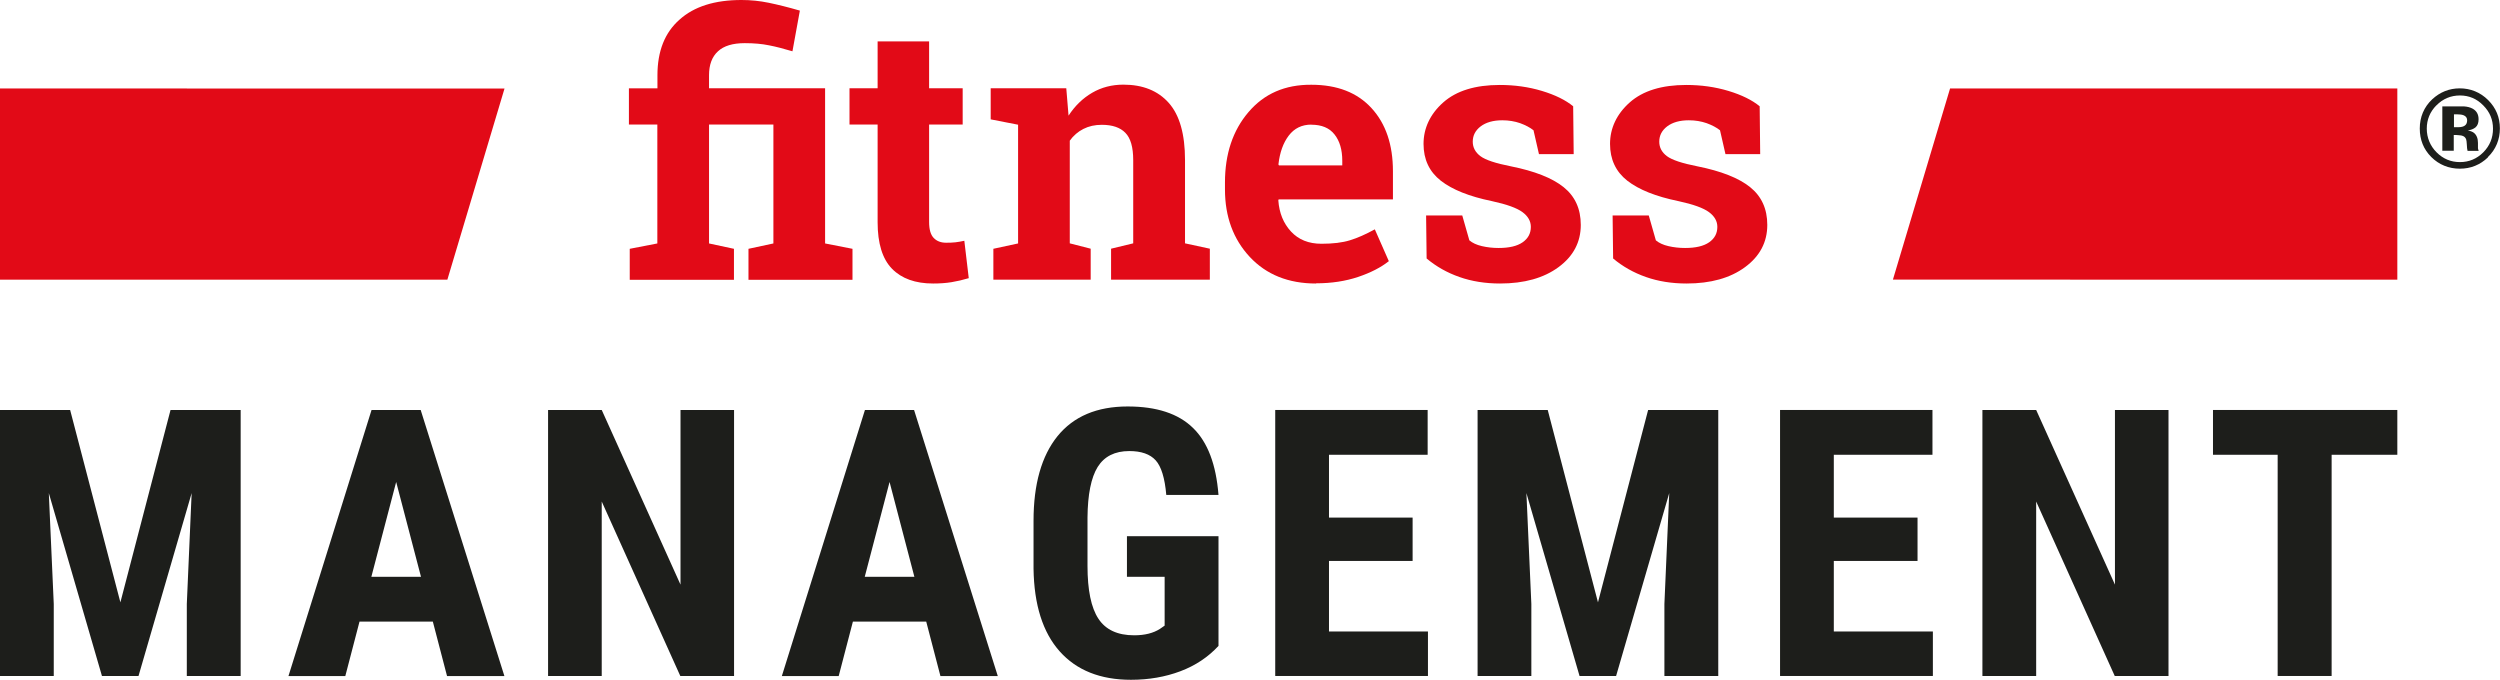
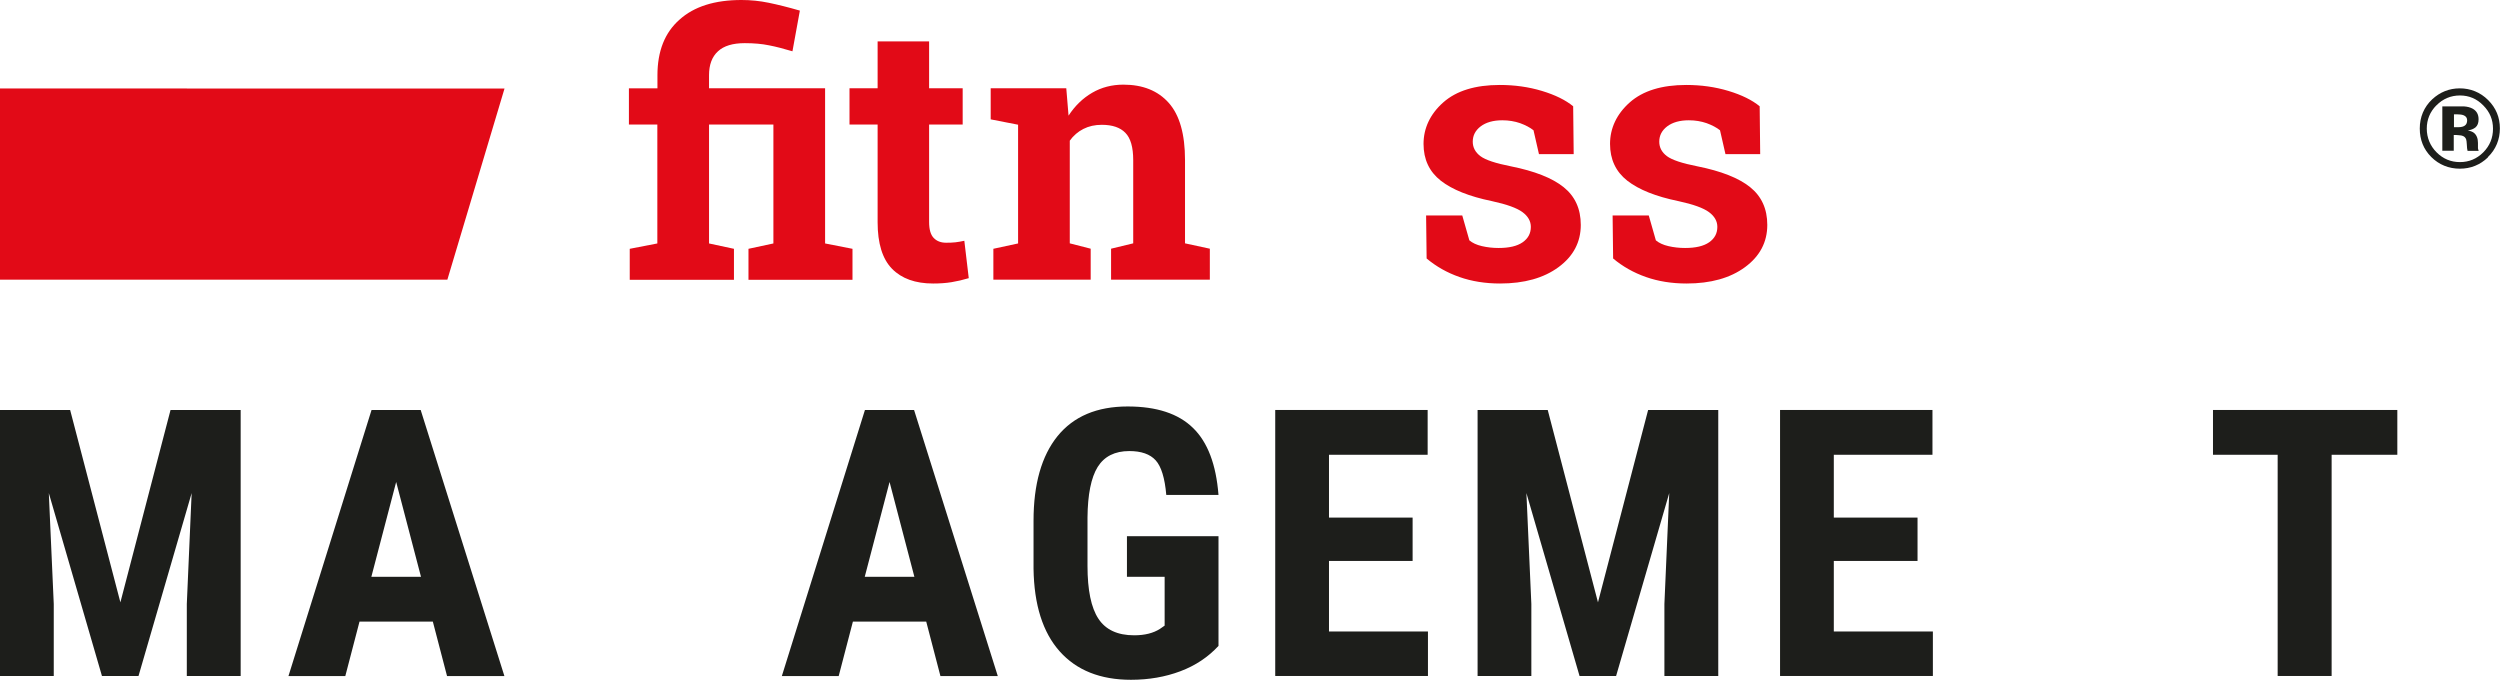
<svg xmlns="http://www.w3.org/2000/svg" id="Ebene_1" data-name="Ebene 1" viewBox="0 0 242.76 66">
  <defs>
    <style>
      .cls-1 {
        fill: none;
      }

      .cls-2 {
        fill: #1d1e1b;
      }

      .cls-3 {
        clip-path: url(#clippath-1);
      }

      .cls-4 {
        fill: #e20a17;
      }

      .cls-5 {
        clip-path: url(#clippath);
      }
    </style>
    <clipPath id="clippath">
      <rect class="cls-1" y="0" width="242.76" height="66" />
    </clipPath>
    <clipPath id="clippath-1">
      <rect class="cls-1" y="0" width="242.76" height="66" />
    </clipPath>
  </defs>
  <path class="cls-2" d="M239.22,11.19c-.15-.06-.37-.09-.66-.09h-.27v1.25h.44c.26,0,.47-.05.62-.16.15-.11.22-.28.22-.51s-.12-.4-.35-.49h0ZM237.16,14.65v-4.32c.27,0,.67,0,1.2,0,.54,0,.83,0,.89,0,.34.02.63.1.85.22.38.21.58.55.58,1.03,0,.36-.1.62-.3.79-.2.16-.45.26-.75.29.27.06.48.14.61.25.25.21.38.53.38.97v.39s0,.08,0,.13c0,.04.02.08.03.13l.04.12h-1.08c-.04-.14-.06-.34-.07-.6-.01-.26-.04-.44-.07-.53-.06-.15-.16-.26-.32-.32-.08-.04-.21-.06-.39-.07l-.25-.02h-.24v1.53h-1.13ZM236.58,10.23c-.62.63-.93,1.39-.93,2.26s.32,1.67.95,2.3c.63.63,1.38.95,2.27.95s1.64-.32,2.27-.95c.63-.64.94-1.4.94-2.29s-.31-1.62-.94-2.26c-.63-.65-1.39-.97-2.27-.97s-1.66.32-2.29.97h0ZM241.59,15.28c-.76.73-1.67,1.1-2.73,1.1s-2.02-.38-2.77-1.13c-.75-.75-1.12-1.67-1.12-2.77s.4-2.08,1.21-2.84c.76-.7,1.65-1.06,2.68-1.06s1.99.38,2.75,1.14c.76.76,1.14,1.68,1.14,2.75s-.39,2.04-1.17,2.79h0Z" />
  <path class="cls-4" d="M61.07,12.1v-3.52h2.77v-1.27c0-2.34.71-4.14,2.14-5.4C67.4.63,69.41,0,72,0c.89,0,1.78.09,2.65.27.87.18,1.88.43,3.02.76l-.72,3.95c-.84-.25-1.6-.45-2.28-.58-.68-.14-1.46-.21-2.35-.21-1.16,0-2.03.26-2.6.79-.58.53-.87,1.3-.87,2.32v1.27h11.27v15.07l2.66.52v3.01h-10.1v-3.01l2.42-.52v-11.55h-6.25v11.55l2.42.52v3.01h-10.12v-3.01l2.68-.52v-11.55h-2.77Z" />
  <path class="cls-4" d="M90.22,4.02v4.55h3.26v3.52h-3.26v9.47c0,.72.15,1.24.45,1.55.3.31.7.46,1.2.46.34,0,.65-.01.9-.04.26-.03.55-.08.87-.15l.43,3.63c-.56.17-1.12.3-1.67.39-.55.09-1.14.13-1.79.13-1.73,0-3.06-.48-3.99-1.43-.93-.95-1.4-2.46-1.4-4.52v-9.49h-2.73v-3.52h2.73v-4.55h5Z" />
  <path class="cls-4" d="M96.45,24.16l2.41-.52v-11.53l-2.66-.52v-3.02h7.34l.22,2.66c.62-.95,1.38-1.69,2.29-2.22.91-.53,1.92-.79,3.04-.79,1.88,0,3.35.59,4.4,1.77,1.05,1.18,1.58,3.03,1.58,5.55v8.09l2.41.52v3.01h-9.59v-3.01l2.15-.52v-8.08c0-1.25-.25-2.13-.76-2.65-.5-.52-1.27-.78-2.29-.78-.67,0-1.26.13-1.79.4-.53.27-.97.65-1.32,1.14v9.97l2.03.52v3.01h-9.45v-3.01h0Z" />
-   <path class="cls-4" d="M127.34,12.1c-.93,0-1.66.36-2.2,1.07-.54.71-.87,1.64-1,2.8l.05.09h6.15v-.45c0-1.07-.25-1.92-.75-2.55-.5-.64-1.25-.95-2.26-.95h0ZM127.79,27.53c-2.68,0-4.82-.86-6.43-2.58-1.6-1.72-2.41-3.9-2.41-6.55v-.69c0-2.76.76-5.04,2.28-6.82,1.52-1.79,3.55-2.68,6.11-2.66,2.51,0,4.46.76,5.84,2.27,1.39,1.51,2.08,3.56,2.08,6.13v2.73h-11.1l-.03.1c.09,1.23.5,2.23,1.23,3.02.73.79,1.71,1.19,2.96,1.19,1.11,0,2.03-.11,2.77-.34.73-.22,1.53-.58,2.41-1.06l1.36,3.09c-.77.61-1.76,1.12-2.98,1.53-1.22.41-2.58.62-4.08.62h0Z" />
  <path class="cls-4" d="M152.81,14.97h-3.37l-.53-2.32c-.34-.27-.78-.5-1.3-.69-.52-.18-1.1-.28-1.73-.28-.88,0-1.58.2-2.1.59-.52.4-.77.89-.77,1.49,0,.56.25,1.03.74,1.4.49.37,1.48.7,2.96.99,2.3.46,4.01,1.13,5.12,2.02,1.11.89,1.67,2.11,1.67,3.67,0,1.67-.72,3.04-2.16,4.1-1.44,1.06-3.33,1.59-5.68,1.59-1.43,0-2.75-.21-3.94-.63-1.2-.42-2.26-1.02-3.19-1.8l-.05-4.18h3.51l.69,2.42c.3.25.7.44,1.22.56.52.12,1.05.18,1.62.18,1.02,0,1.8-.18,2.33-.55.53-.37.8-.86.8-1.5,0-.55-.27-1.03-.81-1.43-.54-.4-1.53-.76-2.97-1.07-2.19-.45-3.84-1.11-4.96-1.98-1.12-.88-1.68-2.07-1.68-3.58s.64-2.9,1.92-4.03c1.28-1.13,3.11-1.69,5.48-1.69,1.44,0,2.81.19,4.1.58,1.29.39,2.3.89,3.03,1.49l.05,4.62h0Z" />
  <g class="cls-5">
    <path class="cls-4" d="M170.92,14.97h-3.37l-.53-2.32c-.34-.27-.78-.5-1.3-.69-.52-.18-1.1-.28-1.73-.28-.88,0-1.58.2-2.1.59-.52.4-.77.89-.77,1.49,0,.56.25,1.03.74,1.4.49.37,1.48.7,2.96.99,2.3.46,4.01,1.13,5.12,2.02,1.11.89,1.67,2.11,1.67,3.67,0,1.67-.72,3.04-2.16,4.1-1.44,1.06-3.33,1.59-5.68,1.59-1.43,0-2.75-.21-3.94-.63-1.2-.42-2.26-1.02-3.19-1.8l-.05-4.18h3.51l.69,2.42c.3.25.7.44,1.22.56.52.12,1.05.18,1.62.18,1.02,0,1.8-.18,2.33-.55.53-.37.8-.86.8-1.5,0-.55-.27-1.03-.81-1.43-.54-.4-1.53-.76-2.97-1.07-2.19-.45-3.84-1.11-4.96-1.98-1.12-.88-1.68-2.07-1.68-3.58s.64-2.9,1.92-4.03c1.28-1.13,3.11-1.69,5.48-1.69,1.44,0,2.81.19,4.1.58s2.3.89,3.03,1.49l.05,4.62h0Z" />
    <polygon class="cls-2" points="6.81 39.81 11.69 58.49 16.56 39.81 23.37 39.81 23.37 65.64 18.14 65.64 18.14 58.65 18.61 47.88 13.45 65.64 9.9 65.64 4.74 47.88 5.22 58.65 5.22 65.64 0 65.64 0 39.81 6.81 39.81 6.81 39.81" />
  </g>
  <path class="cls-2" d="M36.05,56.01h4.83l-2.41-9.21-2.41,9.21h0ZM42.03,60.36h-7.12l-1.38,5.29h-5.52l8.07-25.84h4.77l8.13,25.84h-5.57l-1.38-5.29h0Z" />
-   <polygon class="cls-2" points="71.28 65.64 66.06 65.64 58.43 48.7 58.43 65.64 53.22 65.64 53.22 39.81 58.43 39.81 66.08 56.77 66.08 39.81 71.28 39.81 71.28 65.64 71.28 65.64" />
  <path class="cls-2" d="M83.96,56.01h4.83l-2.41-9.21-2.41,9.21h0ZM89.94,60.36h-7.12l-1.38,5.29h-5.52l8.07-25.84h4.77l8.13,25.84h-5.57l-1.38-5.29h0Z" />
  <path class="cls-2" d="M118.32,62.72c-1.01,1.09-2.24,1.91-3.7,2.46-1.46.55-3.06.83-4.8.83-2.97,0-5.28-.92-6.92-2.76-1.64-1.84-2.49-4.52-2.54-8.03v-4.65c0-3.56.78-6.3,2.33-8.22,1.56-1.92,3.83-2.88,6.81-2.88,2.8,0,4.92.69,6.34,2.08,1.43,1.38,2.25,3.56,2.48,6.51h-5.07c-.14-1.64-.49-2.77-1.03-3.36-.54-.6-1.4-.9-2.56-.9-1.41,0-2.43.52-3.07,1.54-.64,1.03-.97,2.67-.99,4.92v4.68c0,2.35.35,4.07,1.06,5.14.7,1.07,1.86,1.61,3.47,1.61,1.03,0,1.86-.21,2.5-.62l.46-.32v-4.74h-3.66v-3.94h8.89v10.66h0Z" />
  <polygon class="cls-2" points="137.17 54.47 129.05 54.47 129.05 61.32 138.66 61.32 138.66 65.64 123.83 65.64 123.83 39.81 138.63 39.81 138.63 44.16 129.05 44.16 129.05 50.26 137.17 50.26 137.17 54.47 137.17 54.47" />
  <polygon class="cls-2" points="150.29 39.81 155.17 58.49 160.04 39.81 166.85 39.81 166.85 65.64 161.62 65.64 161.62 58.65 162.09 47.88 156.93 65.64 153.38 65.64 148.22 47.88 148.7 58.65 148.7 65.64 143.48 65.64 143.48 39.81 150.29 39.81 150.29 39.81" />
  <polygon class="cls-2" points="186.2 54.47 178.07 54.47 178.07 61.32 187.69 61.32 187.69 65.64 172.85 65.64 172.85 39.81 187.65 39.81 187.65 44.16 178.07 44.16 178.07 50.26 186.2 50.26 186.2 54.47 186.2 54.47" />
-   <polygon class="cls-2" points="210.57 65.64 205.35 65.64 197.72 48.7 197.72 65.64 192.5 65.64 192.5 39.81 197.72 39.81 205.37 56.77 205.37 39.81 210.57 39.81 210.57 65.64 210.57 65.64" />
  <g class="cls-3">
    <polygon class="cls-2" points="232.79 44.16 226.41 44.16 226.41 65.64 221.17 65.64 221.17 44.16 214.89 44.16 214.89 39.81 232.79 39.81 232.79 44.16 232.79 44.16" />
    <polygon class="cls-4" points="43.44 27.16 0 27.16 0 8.59 48.99 8.6 43.44 27.16 43.44 27.16" />
  </g>
-   <polygon class="cls-4" points="189.36 8.59 232.79 8.59 232.79 27.16 183.81 27.15 189.36 8.59 189.36 8.59" />
</svg>